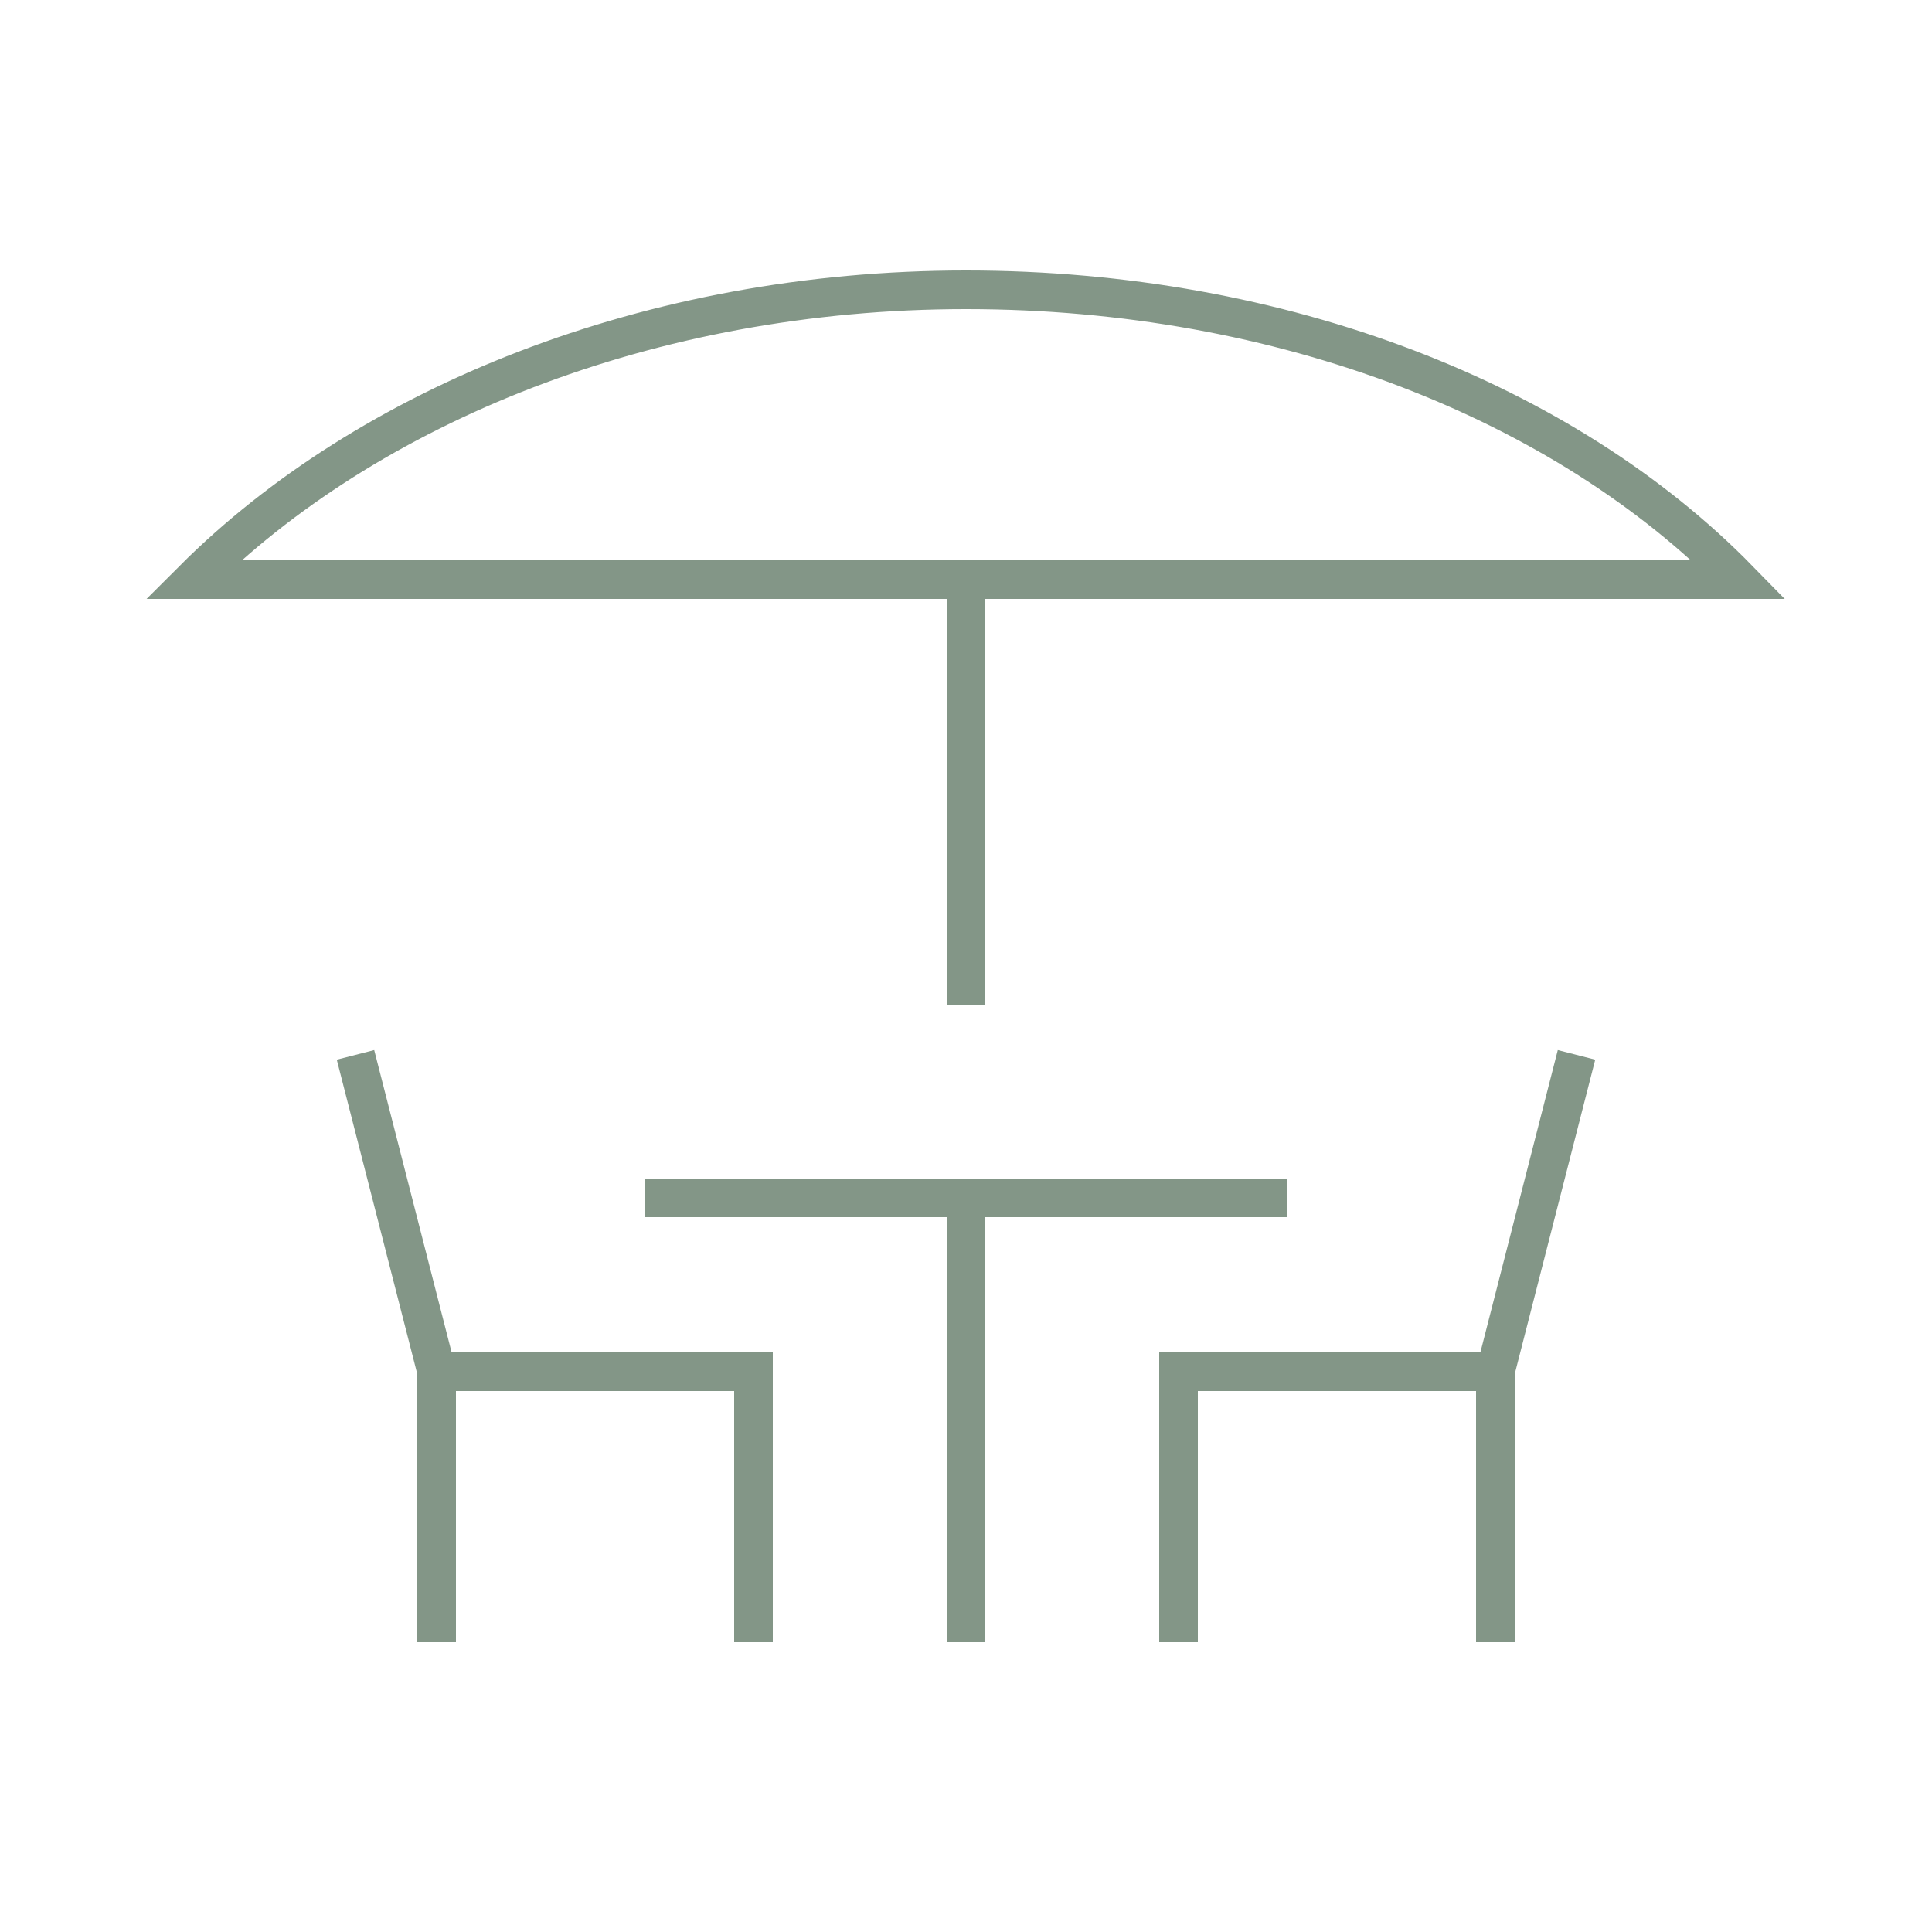
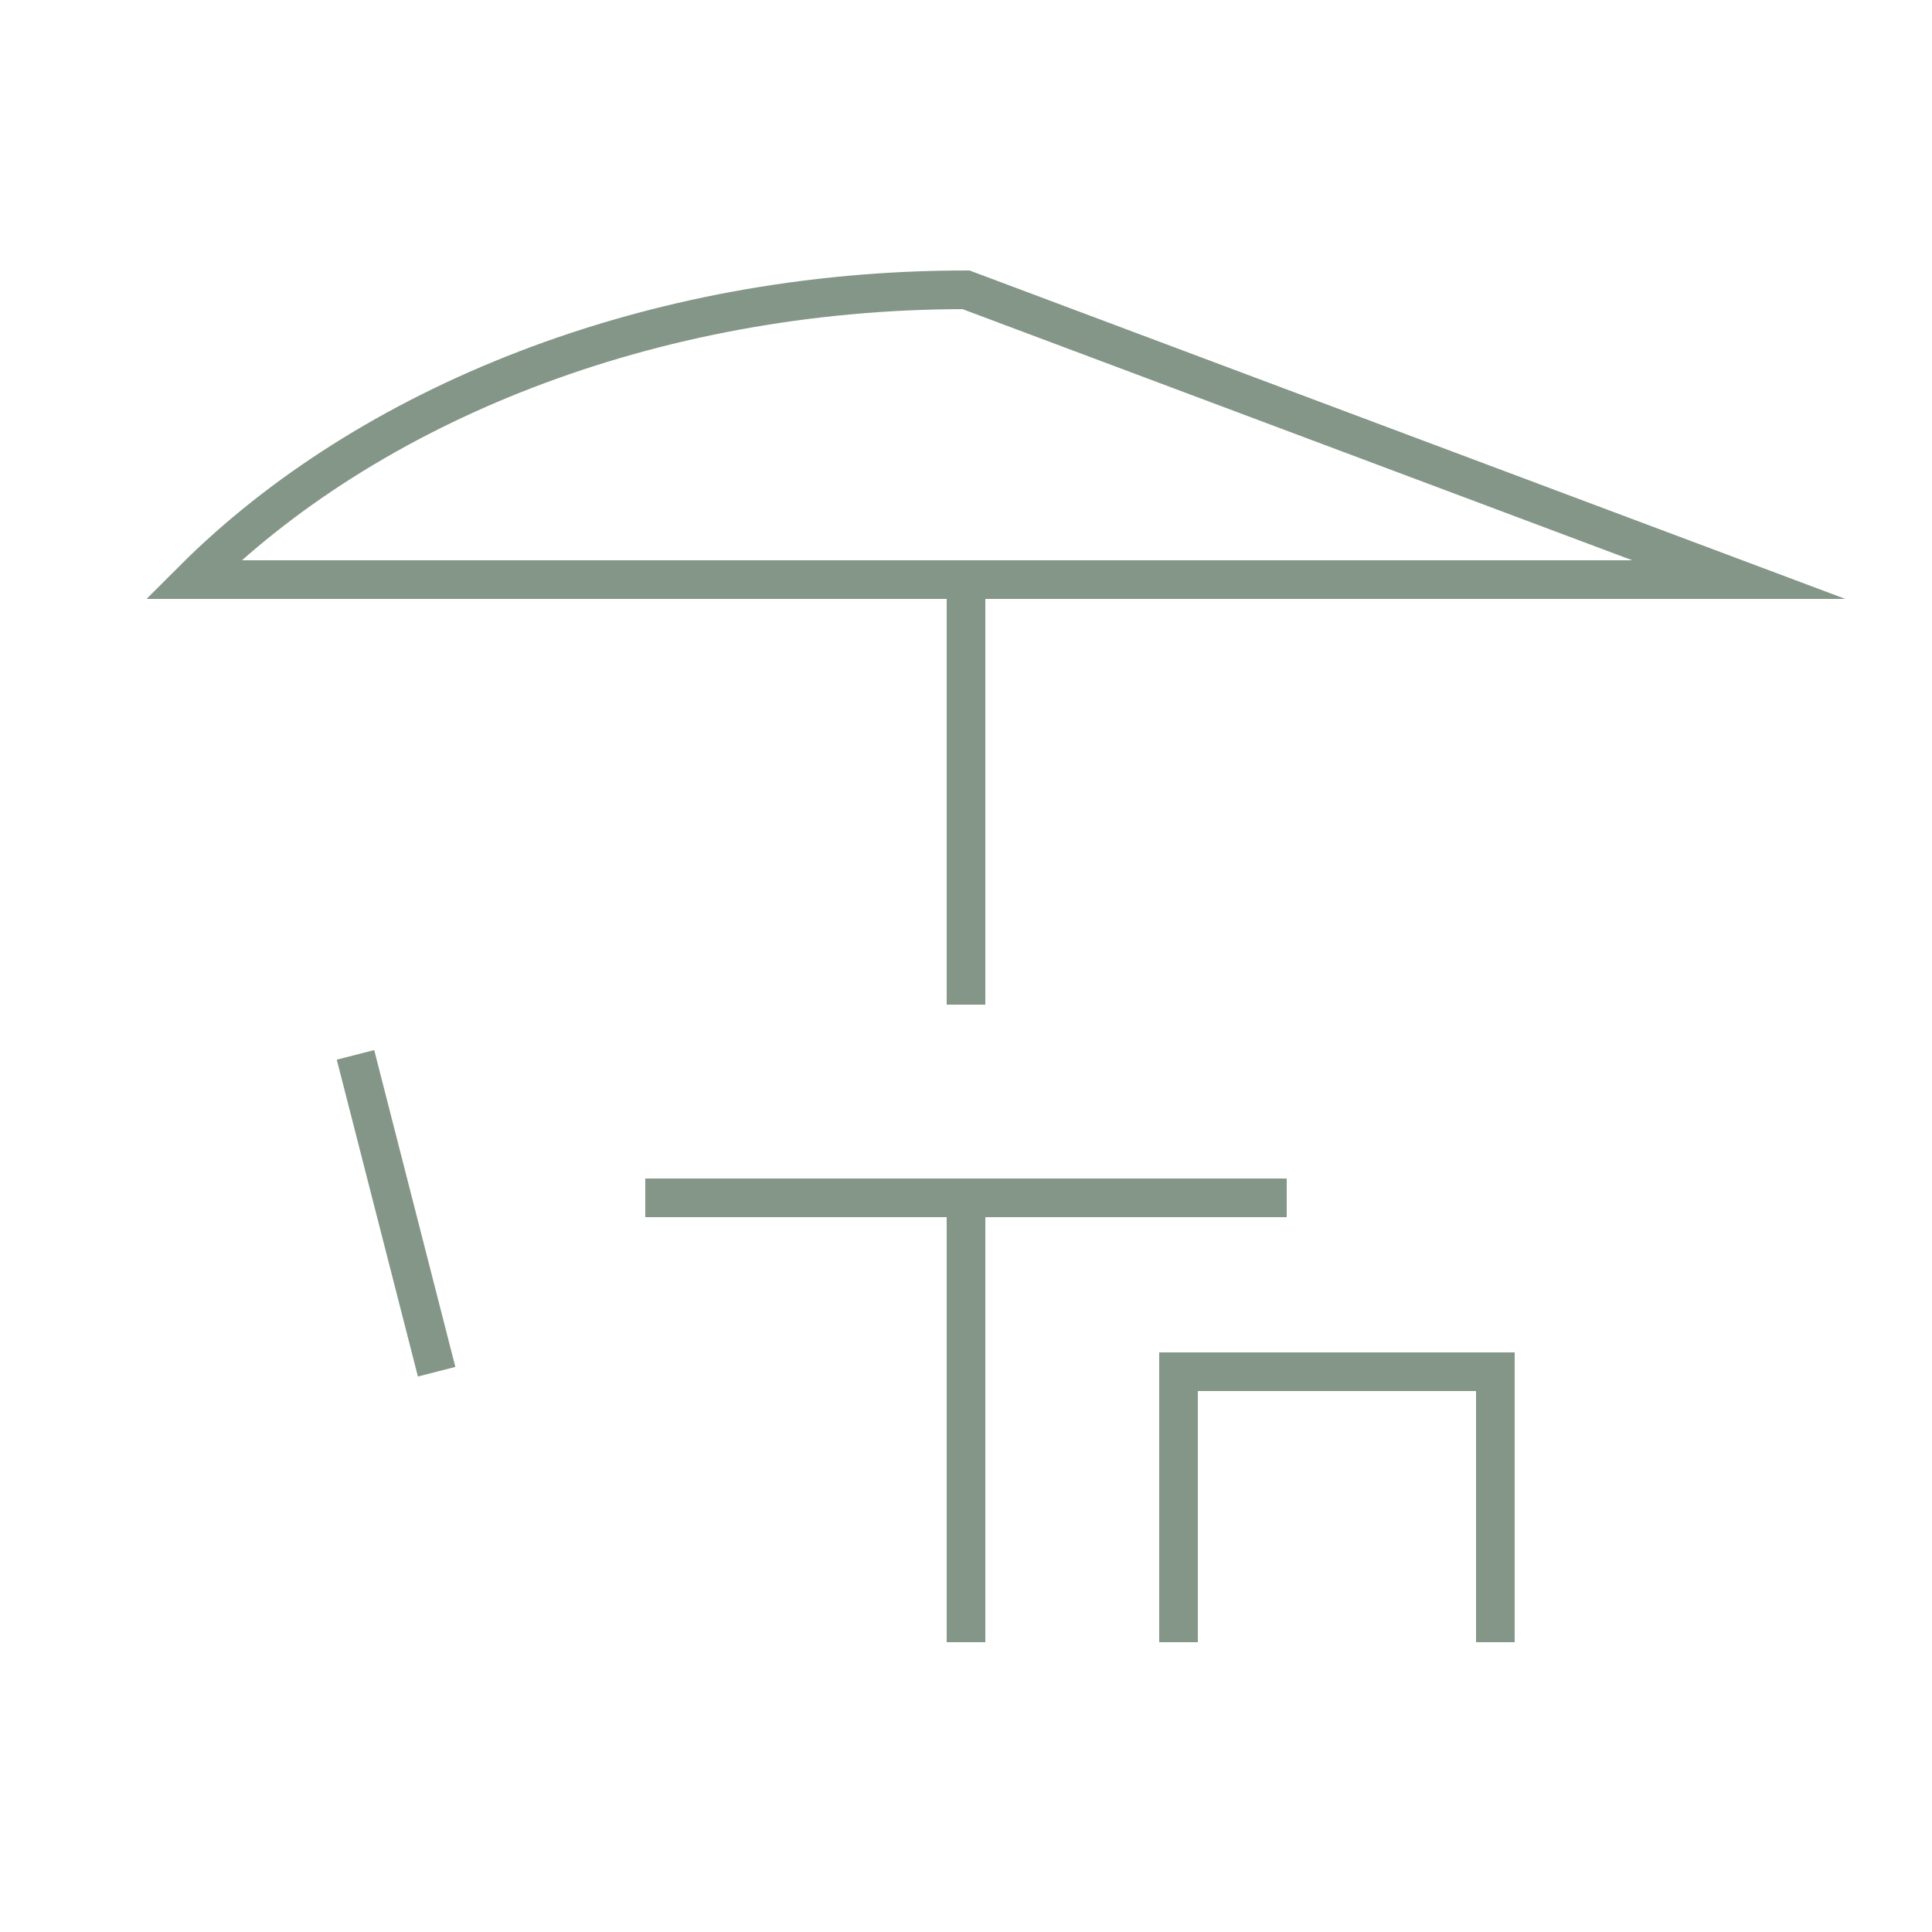
<svg xmlns="http://www.w3.org/2000/svg" version="1.1" id="Calque_1" x="0px" y="0px" width="50px" height="50px" viewBox="0 0 50 50" style="enable-background:new 0 0 50 50;" xml:space="preserve">
  <style type="text/css">
	.st0{fill:none;stroke:#839687;stroke-miterlimit:10;}
</style>
  <g>
    <g>
      <g>
        <line class="st0" x1="25" y1="42.5" x2="25" y2="31" />
        <line class="st0" x1="16.7" y1="31" x2="33.3" y2="31" />
      </g>
      <g>
        <g>
-           <polyline class="st0" points="11.3,42.5 11.3,35.5 19.5,35.5 19.5,42.5     " />
          <line class="st0" x1="9.2" y1="27.3" x2="11.3" y2="35.5" />
        </g>
        <g>
          <polyline class="st0" points="38.7,42.5 38.7,35.5 30.5,35.5 30.5,42.5     " />
-           <line class="st0" x1="40.8" y1="27.3" x2="38.7" y2="35.5" />
        </g>
      </g>
    </g>
    <g>
      <g>
-         <path class="st0" d="M25,7.5c-8.2,0-15.5,3-20,7.5h40C40.5,10.4,33.2,7.5,25,7.5z" />
+         <path class="st0" d="M25,7.5c-8.2,0-15.5,3-20,7.5h40z" />
      </g>
      <line class="st0" x1="25" y1="15" x2="25" y2="26" />
    </g>
  </g>
</svg>